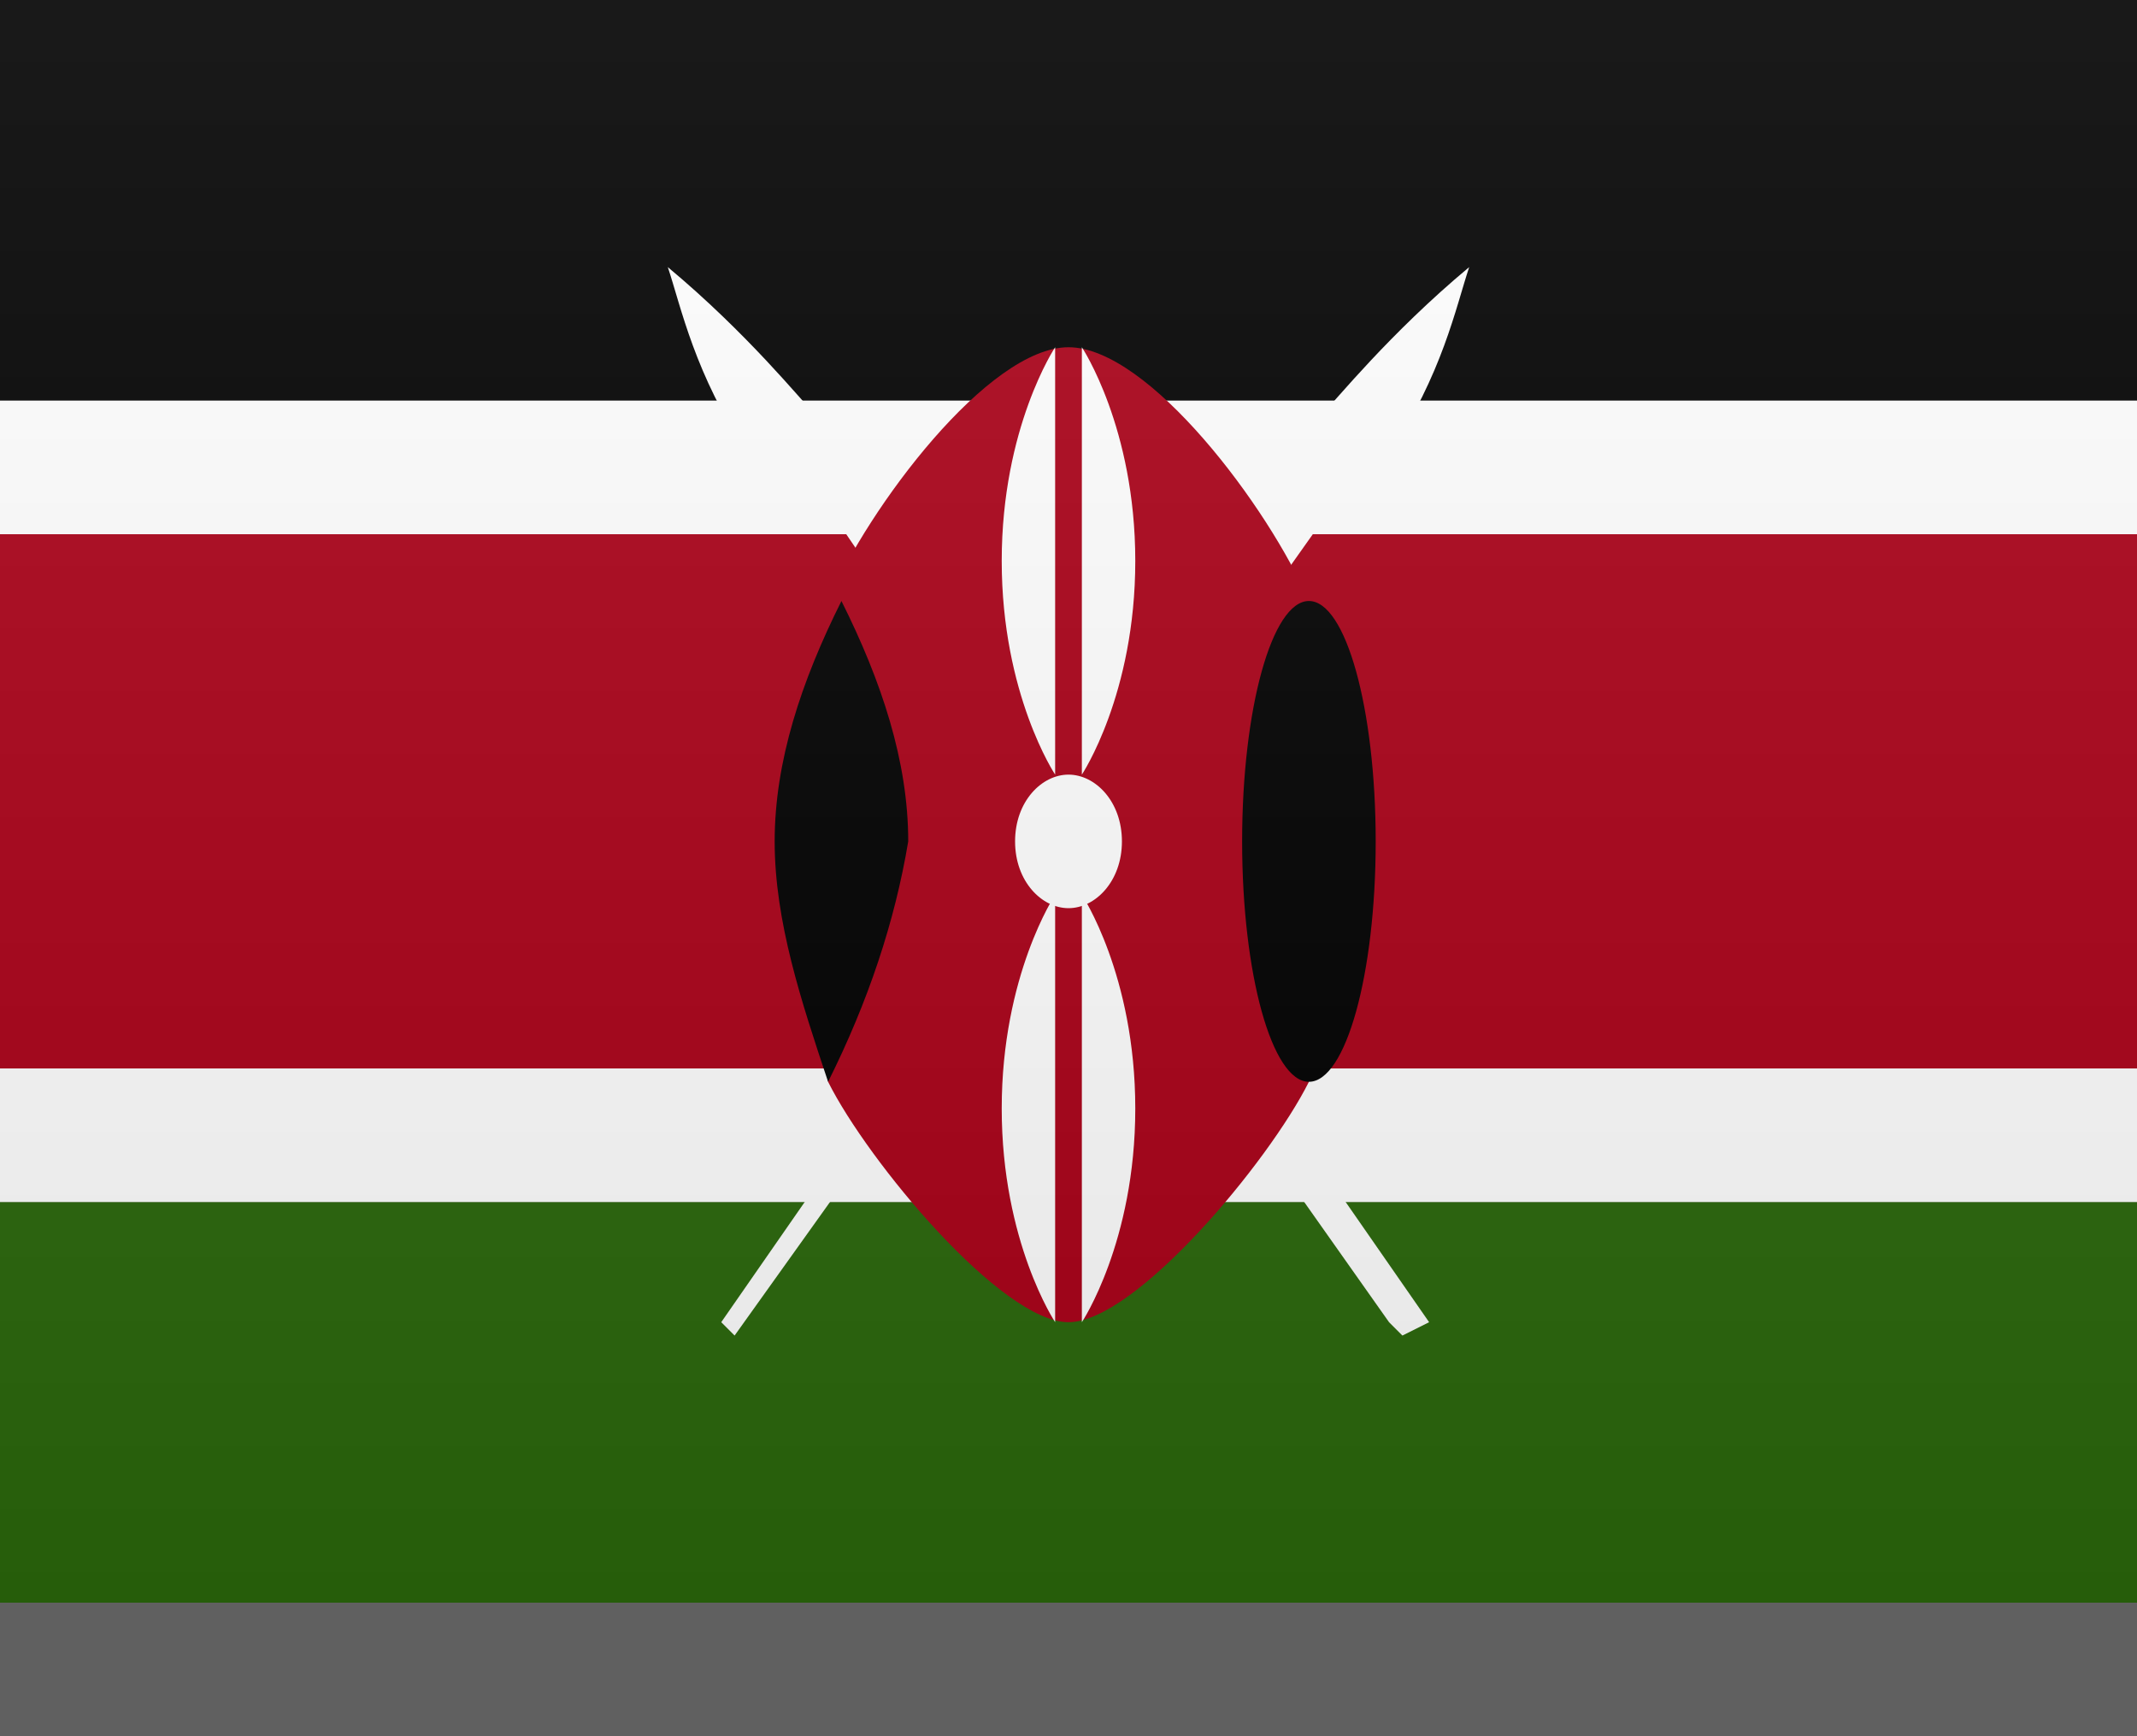
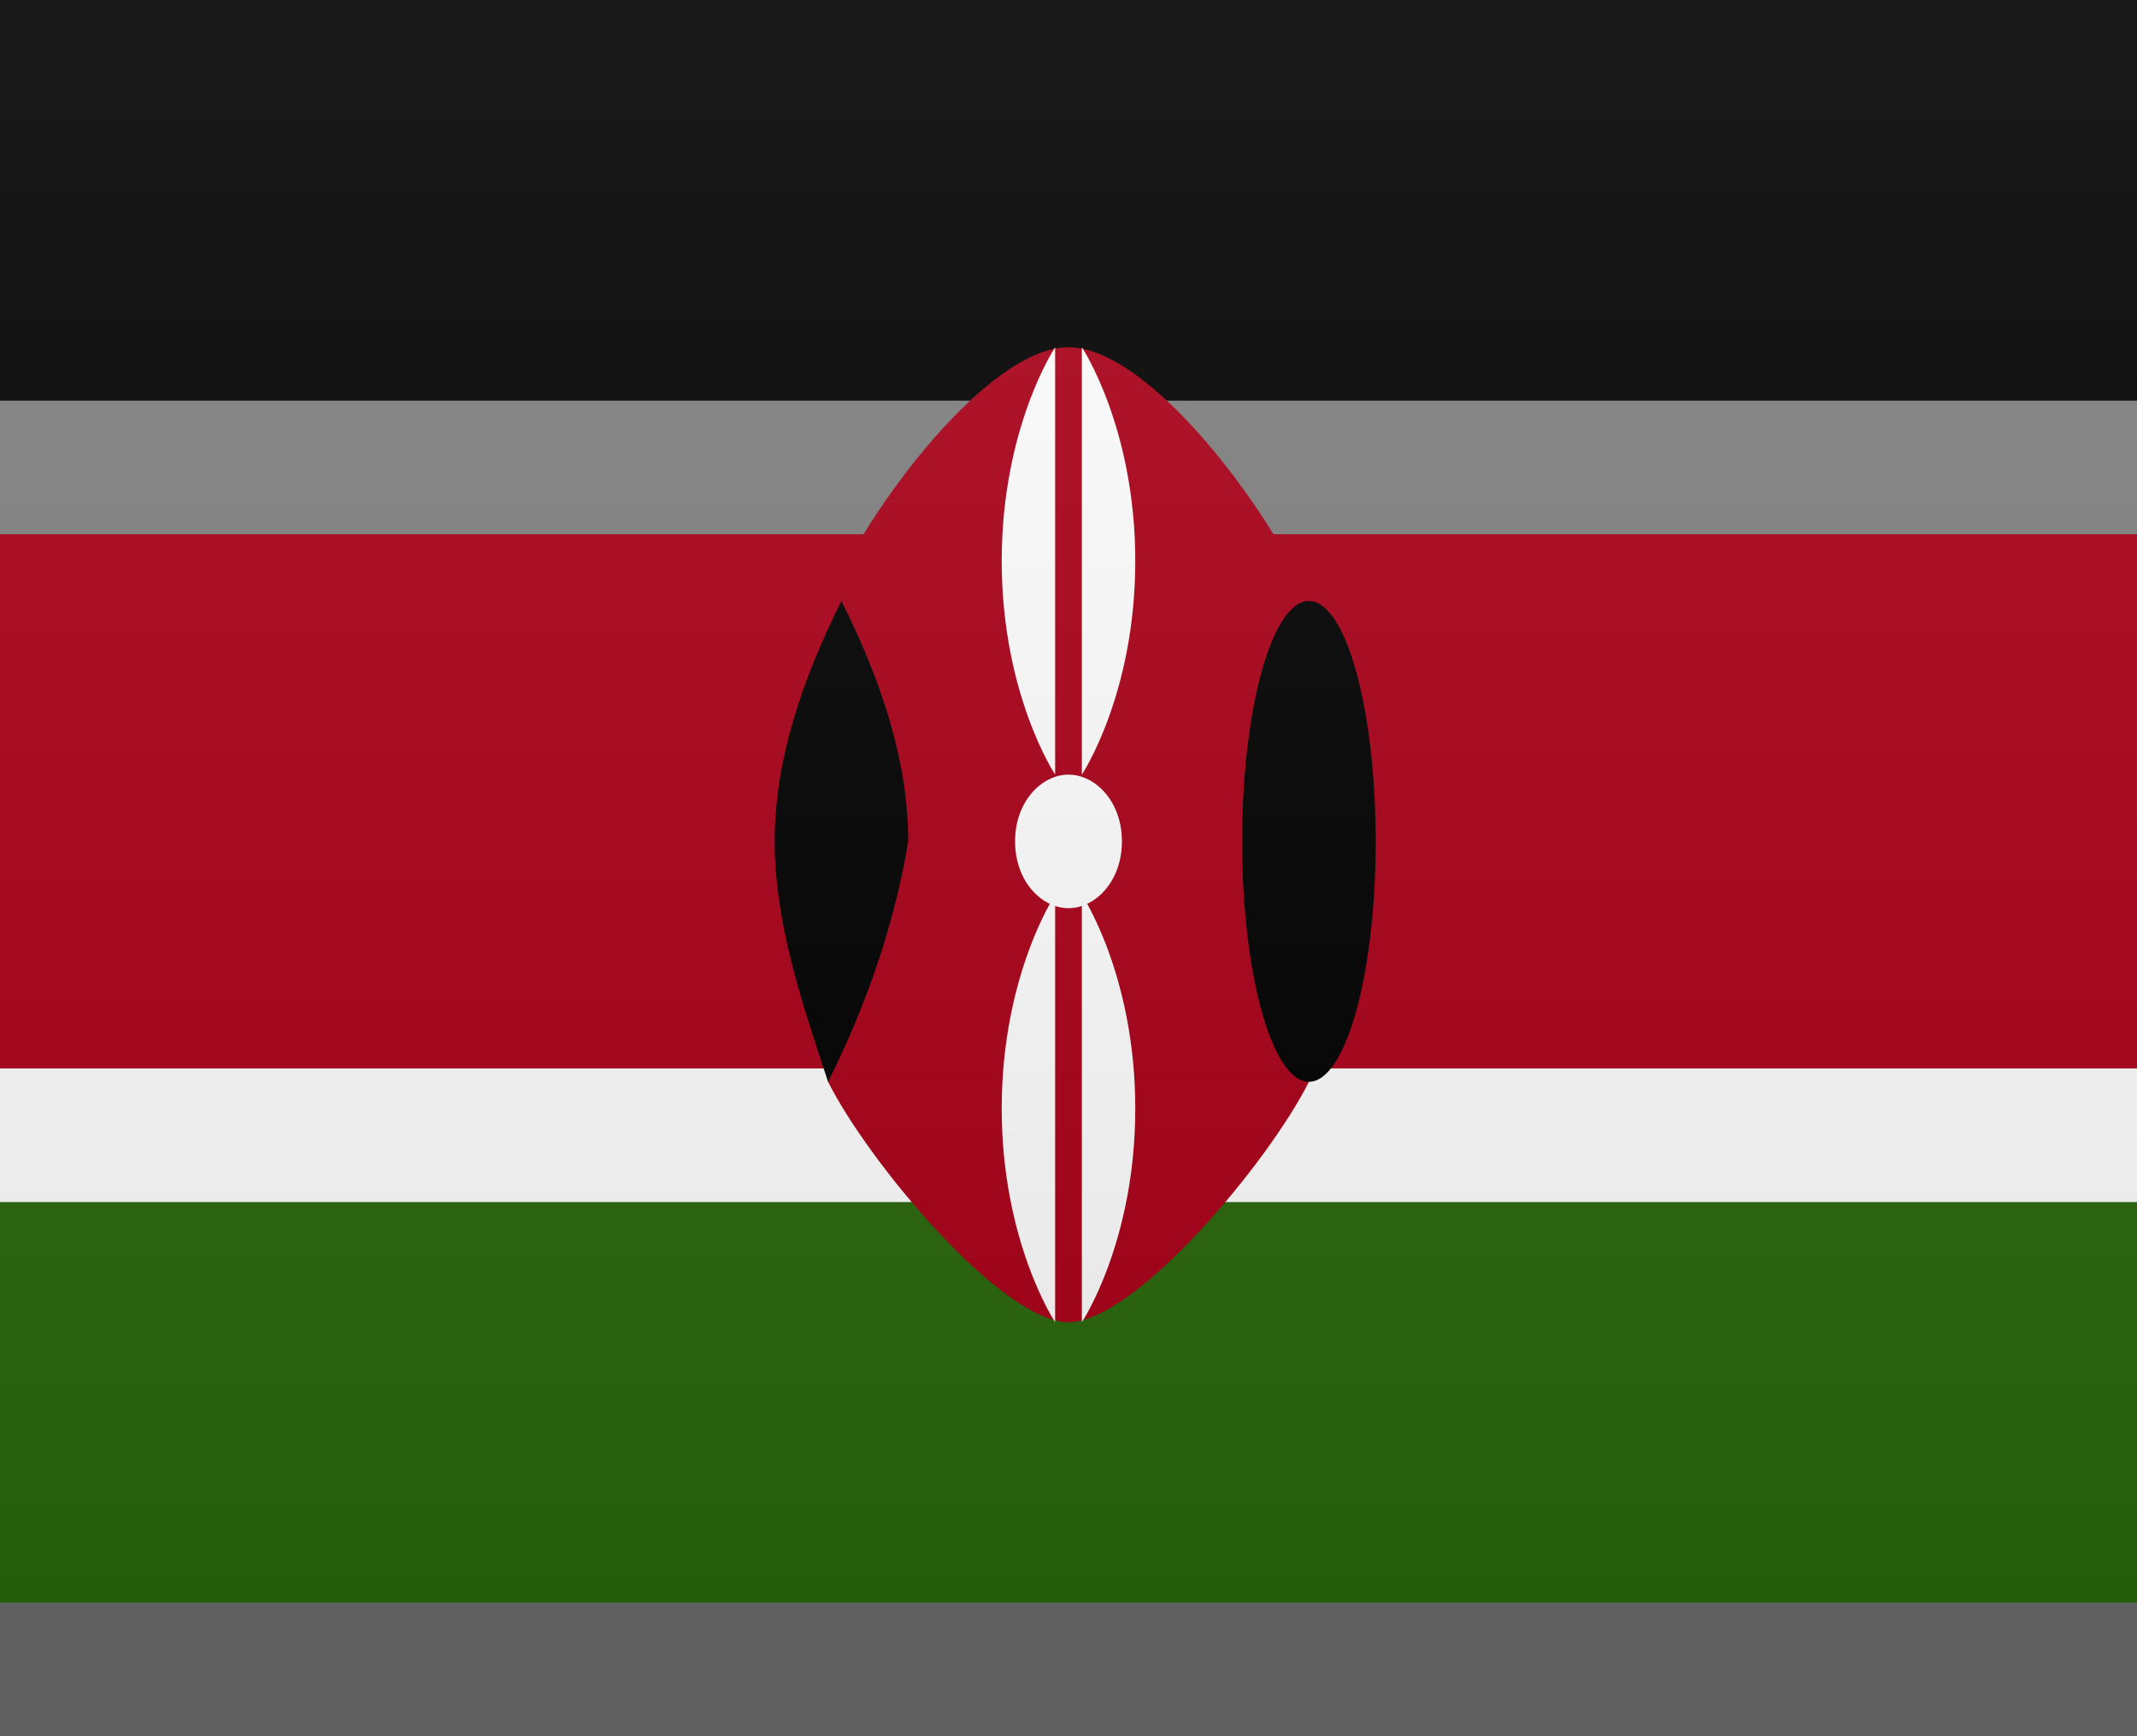
<svg xmlns="http://www.w3.org/2000/svg" version="1.1" id="Layer_1" x="0px" y="0px" width="16px" height="13px" viewBox="0 0 16 13" enable-background="new 0 0 16 13" xml:space="preserve">
  <rect x="0" y="0" width="16" height="13" fill="#808080" stroke="none" />
  <g>
    <rect width="16" height="3" />
-     <rect y="3" fill="#FFFFFF" width="16" height="1" />
    <rect y="9" fill="#2A680B" width="16" height="3" />
    <rect y="8" fill="#FFFFFF" width="16" height="1" />
    <rect y="4" fill="#AA0017" width="16" height="4" />
    <g>
-       <path fill="#FFFFFF" d="M9.9,3.9c0.2-0.1,0.4-0.3,0.5-0.5C10.8,2.8,10.9,2.3,11,2c-0.6,0.5-1,1-1.1,1.1C9.7,3.3,9.6,3.5,9.7,3.7    L8,6.1L6.3,3.7c0.1-0.2-0.1-0.4-0.2-0.6C6,3,5.6,2.5,5,2c0.1,0.3,0.2,0.8,0.6,1.4c0.2,0.2,0.3,0.4,0.6,0.4l1.7,2.5L5.4,9.9L5.5,10    L8,6.5l2.4,3.4l0,0l0.1,0.1l0.2-0.1L8.2,6.3L9.9,3.9z" />
      <path fill="#AA0017" d="M6.2,8.1C6.5,8.7,7.5,9.9,8,9.9s1.5-1.2,1.8-1.8V4.5C9.5,3.8,8.6,2.6,8,2.6S6.5,3.8,6.2,4.5V8.1z" />
      <g>
        <ellipse cx="9.8" cy="6.3" rx="0.5" ry="1.8" />
        <path d="M5.8,6.3c0,0.6,0.2,1.2,0.4,1.8c0.3-0.6,0.5-1.2,0.6-1.8c0-0.6-0.2-1.2-0.5-1.8C6,5.1,5.8,5.7,5.8,6.3z" />
      </g>
      <path fill="#FFFFFF" d="M8,5.8c0.2,0,0.4,0.2,0.4,0.5S8.2,6.8,8,6.8S7.6,6.6,7.6,6.3S7.8,5.8,8,5.8L8,5.8z" />
      <path fill="#FFFFFF" d="M8.1,6.7c0,0,0.4,0.6,0.4,1.6S8.1,9.9,8.1,9.9V6.7z" />
      <path fill="#FFFFFF" d="M7.9,5.8c0,0-0.4-0.6-0.4-1.6s0.4-1.6,0.4-1.6V5.8z" />
      <path fill="#FFFFFF" d="M7.9,6.7c0,0-0.4,0.6-0.4,1.6s0.4,1.6,0.4,1.6V6.7z" />
      <path fill="#FFFFFF" d="M8.1,5.8c0,0,0.4-0.6,0.4-1.6S8.1,2.6,8.1,2.6V5.8z" />
    </g>
  </g>
  <rect id="shadow" y="12" opacity="0.25" enable-background="new    " width="16" height="1" />
  <linearGradient id="Gradient_00000041269737129791272110000013531308285806232213_" gradientUnits="userSpaceOnUse" x1="8" y1="17" x2="8" y2="29" gradientTransform="matrix(1 0 0 1 0 -17)">
    <stop offset="0" style="stop-color:#FFFFFF;stop-opacity:0.1" />
    <stop offset="1" style="stop-color:#000000;stop-opacity:0.1" />
  </linearGradient>
  <rect id="Gradient" fill="url(#Gradient_00000041269737129791272110000013531308285806232213_)" width="16" height="12" />
</svg>